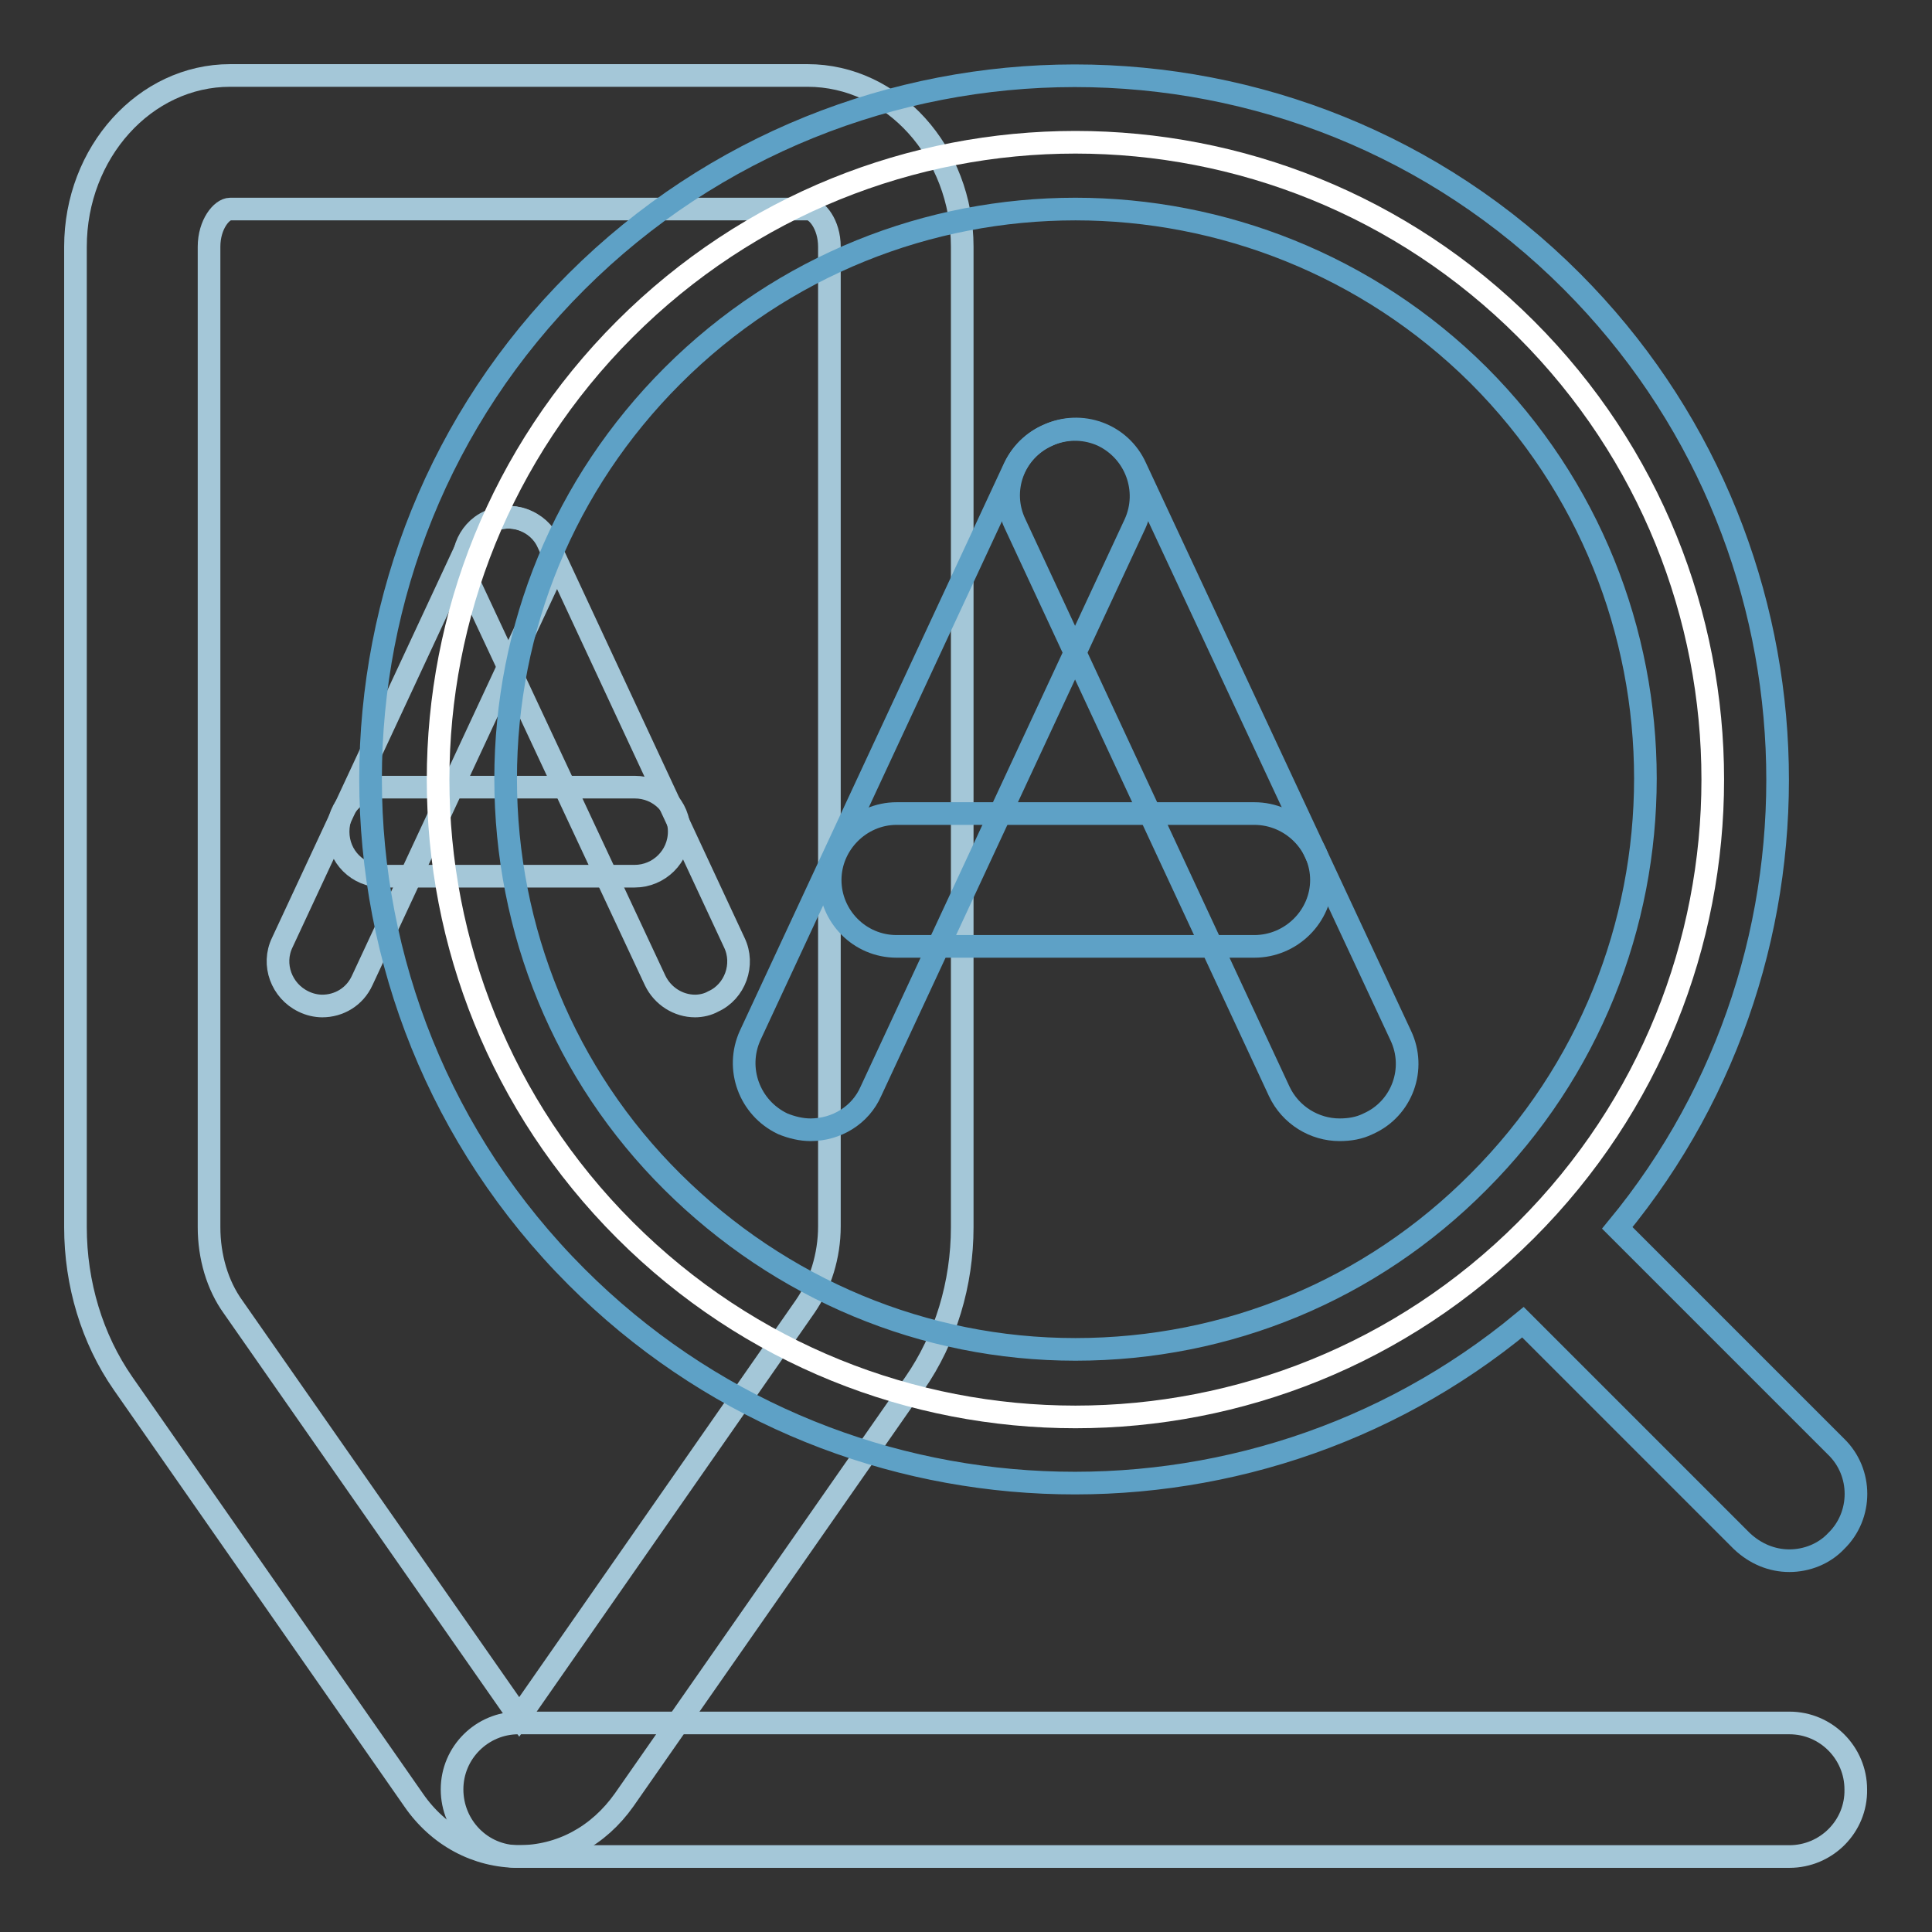
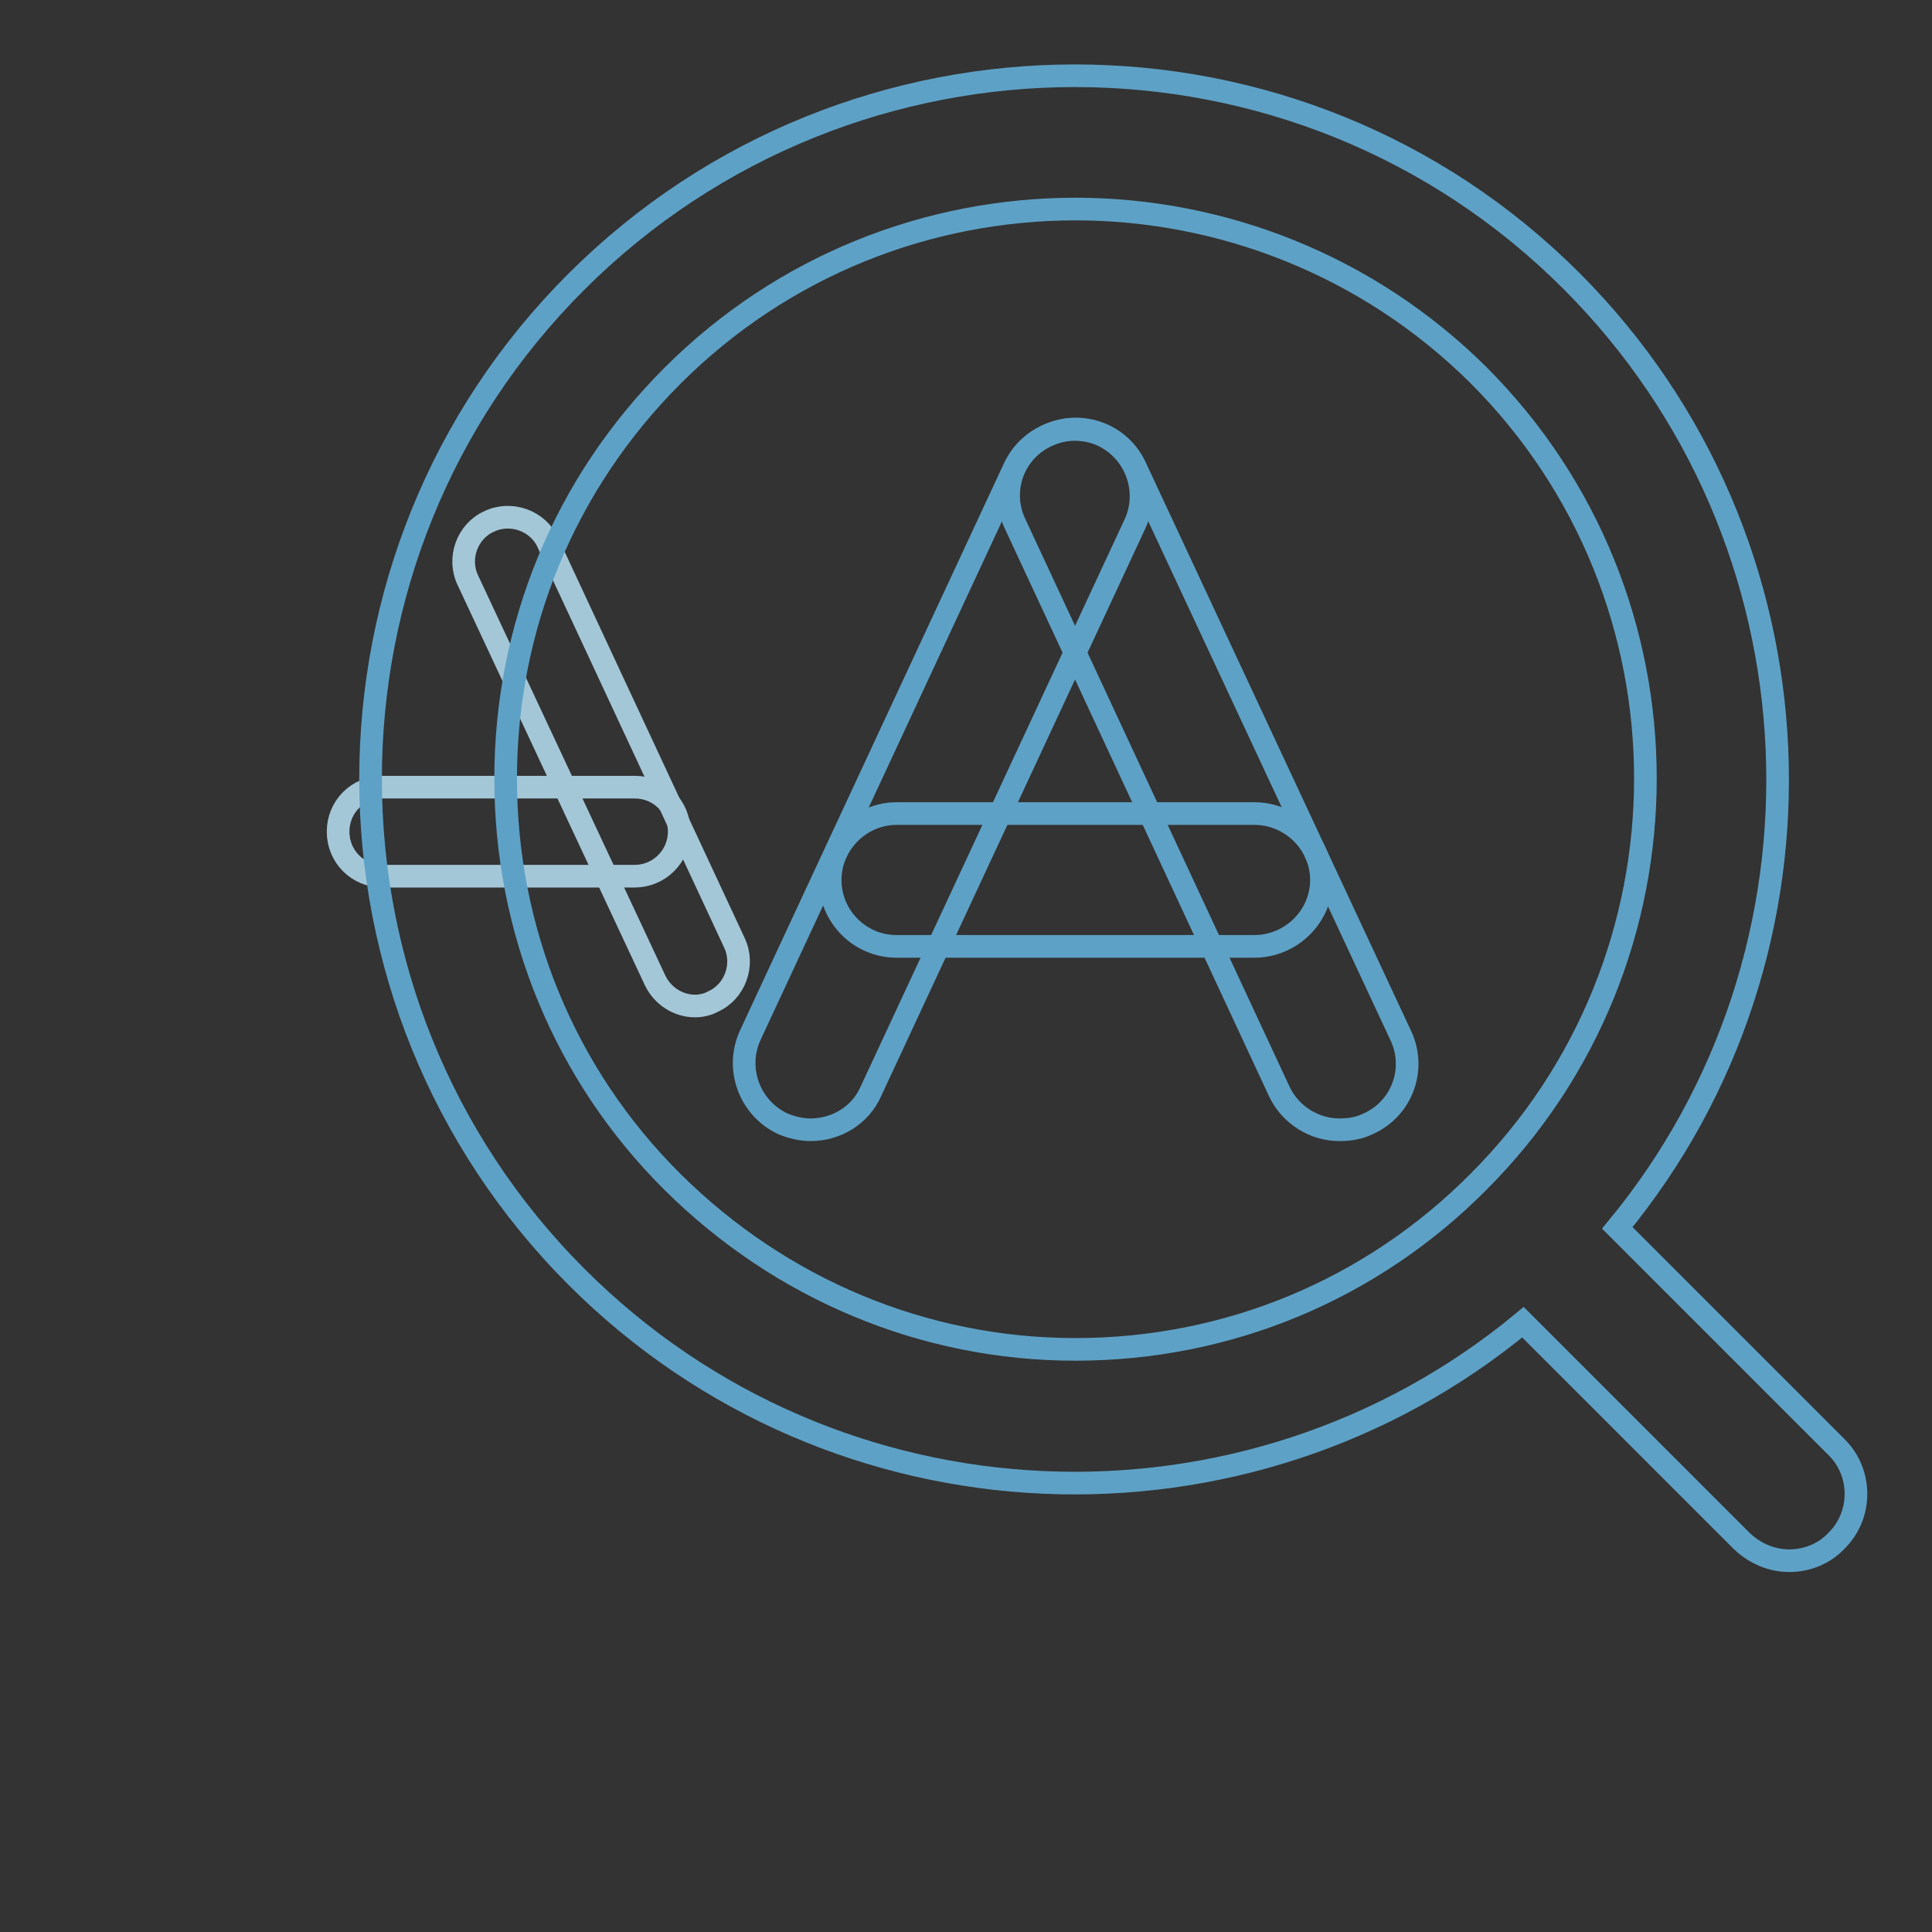
<svg xmlns="http://www.w3.org/2000/svg" version="1.1" x="0px" y="0px" viewBox="0 0 256 256" enable-background="new 0 0 256 256" xml:space="preserve">
  <rect x="0" y="0" width="256" height="256" fill="#333333" stroke="none" />
  <g>
-     <path stroke-width="3" fill-opacity="0" stroke="#a4c7d8" d="M68.7,246c-5.5,0-10.6-2.7-13.9-7.5l-38.5-55.2c-4.1-5.9-6.3-13.2-6.3-20.7V32.7C10,20.2,19.2,10,30.5,10 H107c11.3,0,20.5,10.2,20.5,22.7v129.9c0,7.5-2.2,14.8-6.3,20.7l-38.5,55.2C79.3,243.3,74.3,246,68.7,246z M30.5,27.7 c-1.1,0-2.8,2-2.8,5v129.9c0,3.9,1.1,7.7,3.2,10.6l37.9,54.3l37.9-54.4c2-2.9,3.2-6.7,3.2-10.6V32.7c0-3-1.7-5-2.8-5H30.5z" />
    <path stroke-width="3" fill-opacity="0" stroke="#a4c7d8" d="M92.1,133.3c-2.2,0-4.3-1.3-5.3-3.4L62,76.9c-1.4-2.9-0.1-6.5,2.8-7.8c2.9-1.4,6.5-0.1,7.8,2.8l24.7,53 c1.4,2.9,0.1,6.5-2.8,7.8C93.8,133.1,92.9,133.3,92.1,133.3z" />
-     <path stroke-width="3" fill-opacity="0" stroke="#a4c7d8" d="M42.7,133.3c-0.8,0-1.7-0.2-2.5-0.6c-2.9-1.4-4.2-4.9-2.8-7.8l24.7-53c1.4-2.9,4.9-4.2,7.8-2.8 c3,1.4,4.2,4.9,2.8,7.8l-24.7,53C47,132.1,44.9,133.3,42.7,133.3L42.7,133.3z" />
    <path stroke-width="3" fill-opacity="0" stroke="#a4c7d8" d="M84.1,116.1H50.7c-3.3,0-5.9-2.6-5.9-5.9s2.6-5.9,5.9-5.9h33.4c3.3,0,5.9,2.6,5.9,5.9 S87.3,116.1,84.1,116.1z" />
-     <path stroke-width="3" fill-opacity="0" stroke="#ffffff" d="M82.8,163c33,33,86.4,33,119.4,0c33-33,33-86.4,0-119.4c0,0,0,0,0,0c-33-33-86.4-33-119.4,0 S49.8,130,82.8,163C82.8,163,82.8,163,82.8,163z" />
    <path stroke-width="3" fill-opacity="0" stroke="#5ea1c6" d="M177.5,149.7c-3.3,0-6.5-1.9-8-5.1l-35-75.2c-2.1-4.4-0.2-9.7,4.3-11.7c4.4-2.1,9.7-0.2,11.7,4.3l35.1,75.2 c2.1,4.4,0.2,9.7-4.3,11.7C180.1,149.5,178.8,149.7,177.5,149.7L177.5,149.7z" />
    <path stroke-width="3" fill-opacity="0" stroke="#5ea1c6" d="M107.4,149.7c-1.2,0-2.5-0.3-3.7-0.8c-4.4-2.1-6.3-7.3-4.3-11.7L134.4,62c2.1-4.4,7.3-6.3,11.7-4.3 c4.4,2.1,6.3,7.3,4.3,11.7l-35,75.2C114,147.8,110.8,149.7,107.4,149.7z" />
    <path stroke-width="3" fill-opacity="0" stroke="#5ea1c6" d="M166.2,125.4h-47.4c-4.9,0-8.8-4-8.8-8.8s4-8.8,8.8-8.8h47.4c4.9,0,8.9,4,8.9,8.8S171.1,125.4,166.2,125.4z " />
    <path stroke-width="3" fill-opacity="0" stroke="#5ea1c6" d="M237.1,206.8c-2.3,0-4.5-0.9-6.3-2.6l-29-29c-36.6,30.3-91.1,28.3-125.4-6c-36.4-36.4-36.4-95.6,0-131.9 c36.4-36.3,95.6-36.4,131.9,0c34.2,34.3,36.2,88.8,6,125.4l29,29c3.5,3.4,3.5,9.1,0,12.5C241.7,205.9,239.4,206.8,237.1,206.8 L237.1,206.8z M142.5,27.7c-19.4,0-38.7,7.4-53.4,22.1c-14.3,14.3-22.1,33.3-22.1,53.4s7.8,39.2,22.1,53.4s33.3,22.2,53.4,22.2 c20.2,0,39.2-7.9,53.4-22.2c29.5-29.5,29.5-77.4,0-106.9C181.2,35.1,161.8,27.7,142.5,27.7z" />
-     <path stroke-width="3" fill-opacity="0" stroke="#a4c7d8" d="M237.1,246H68.7c-4.9,0-8.8-4-8.8-8.9c0-4.9,4-8.8,8.8-8.8h168.4c4.9,0,8.8,4,8.8,8.8 C246,242,242,246,237.1,246z" />
  </g>
</svg>